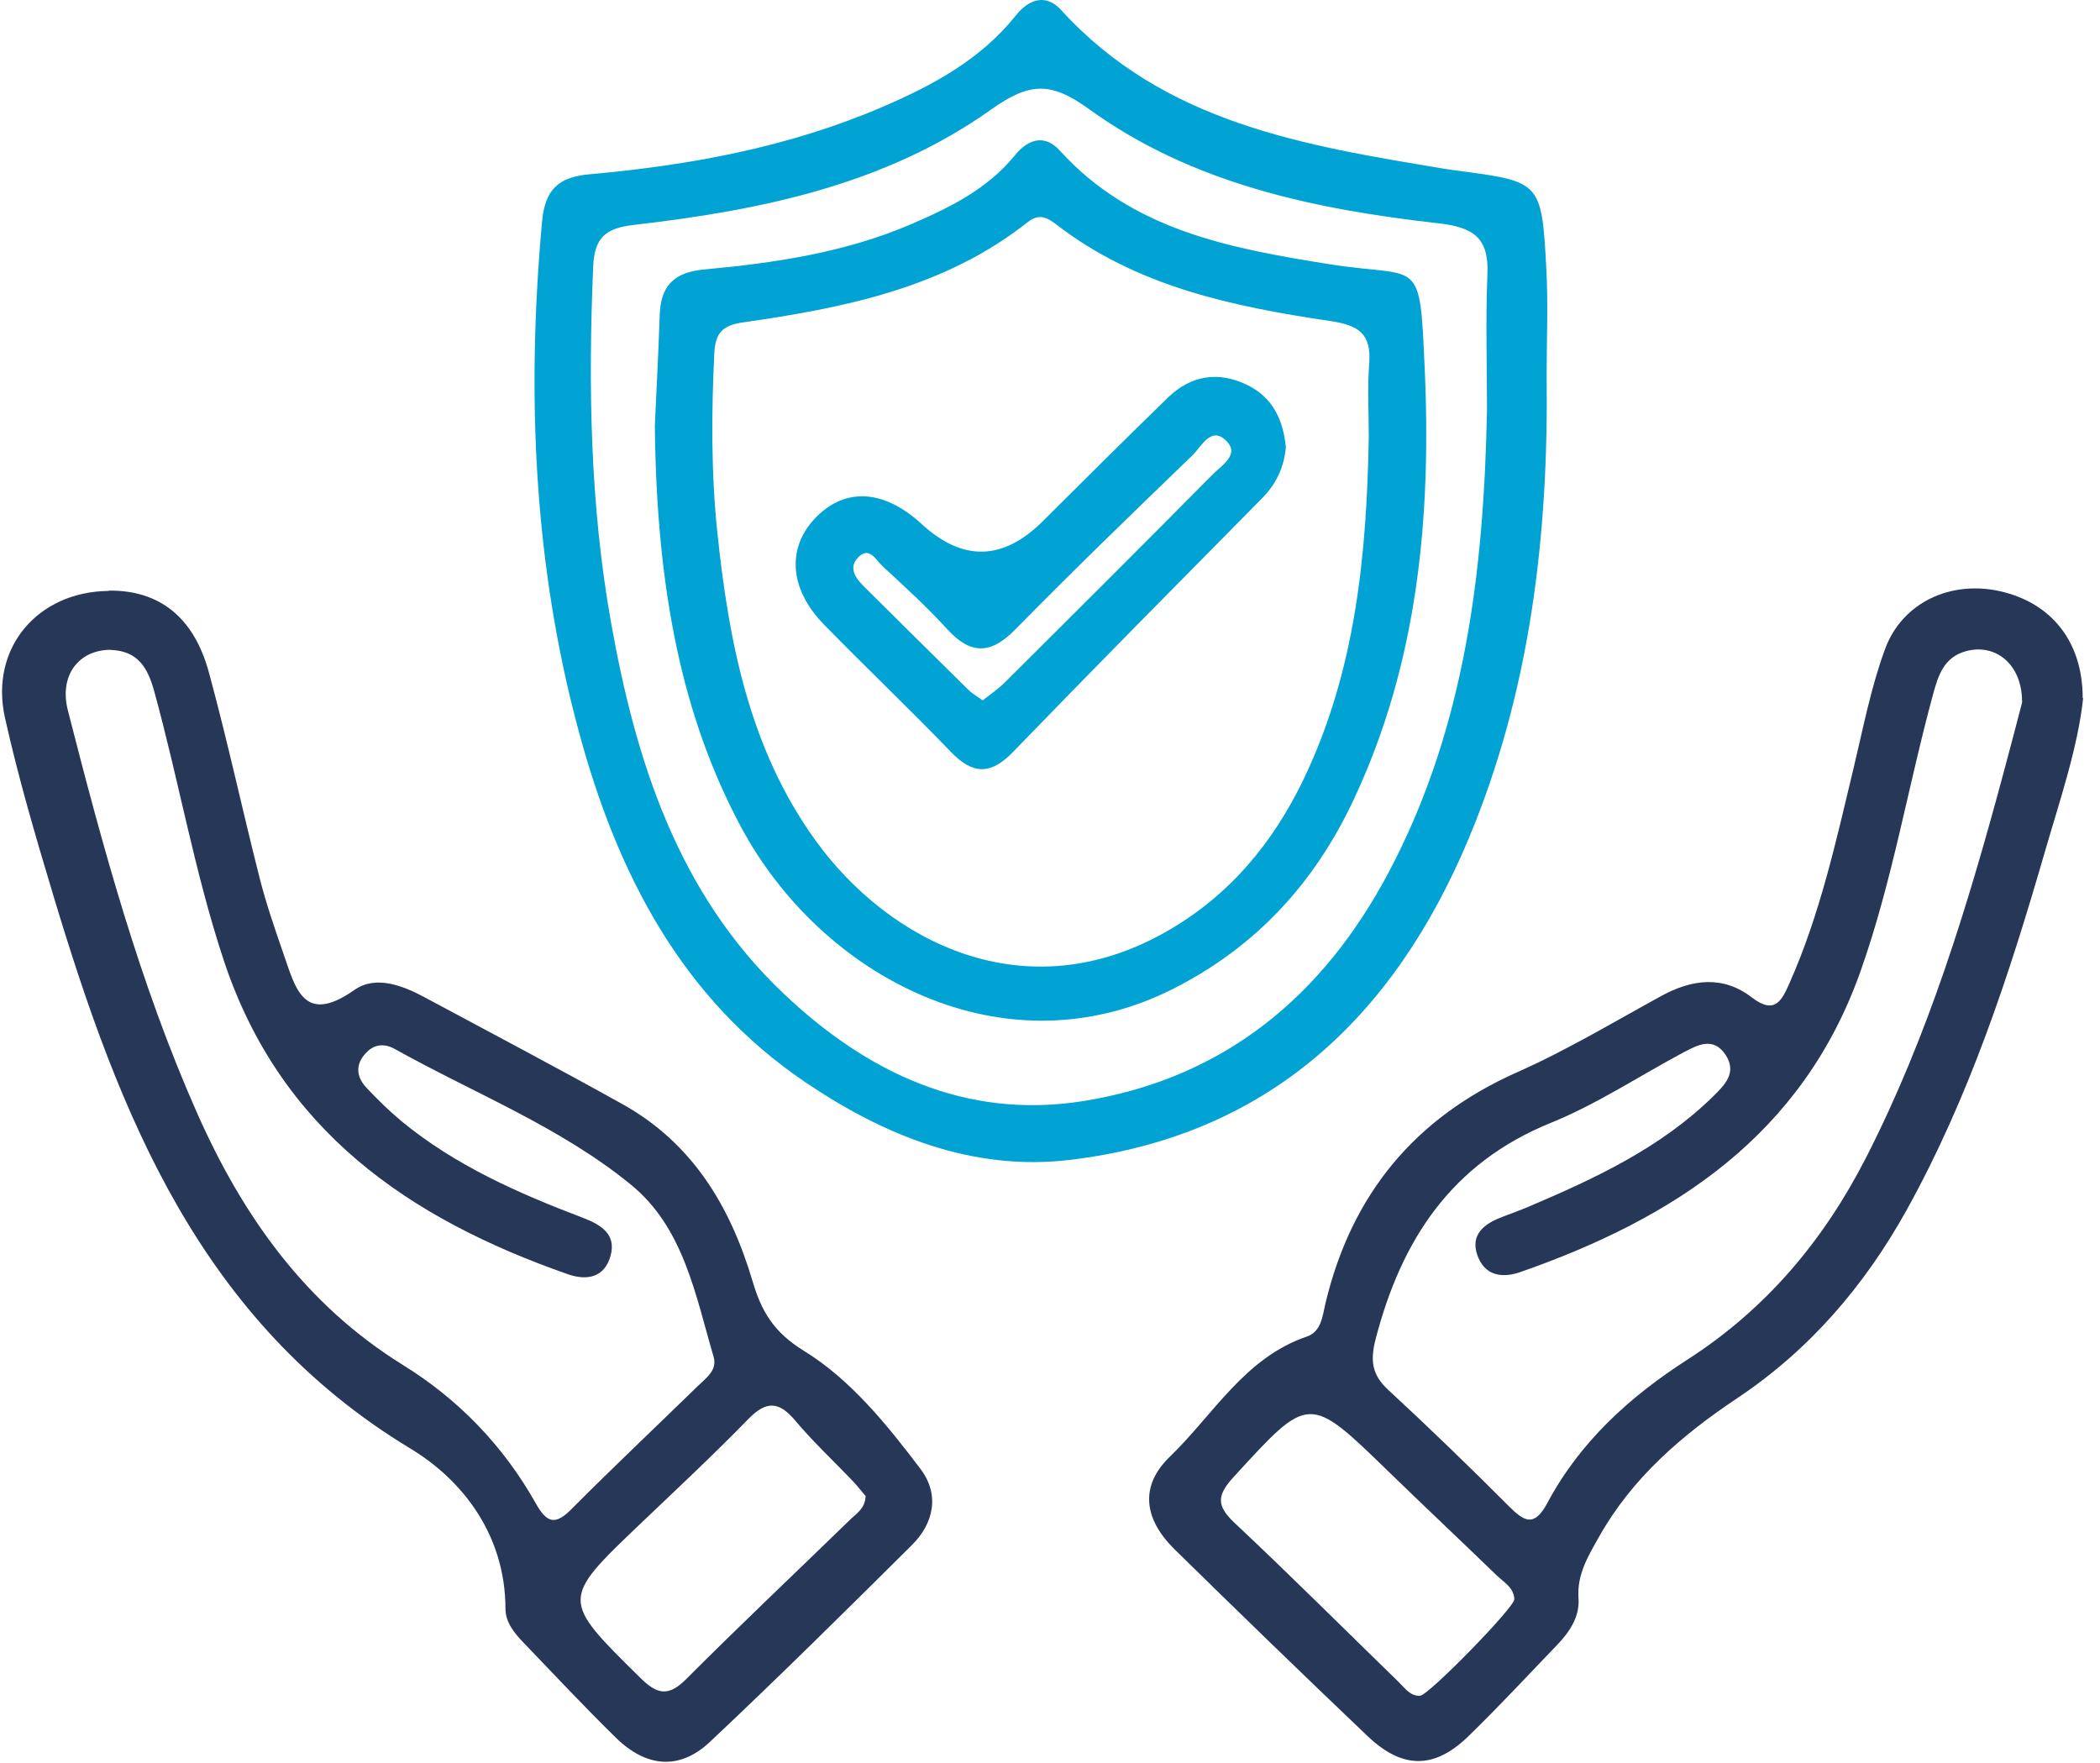
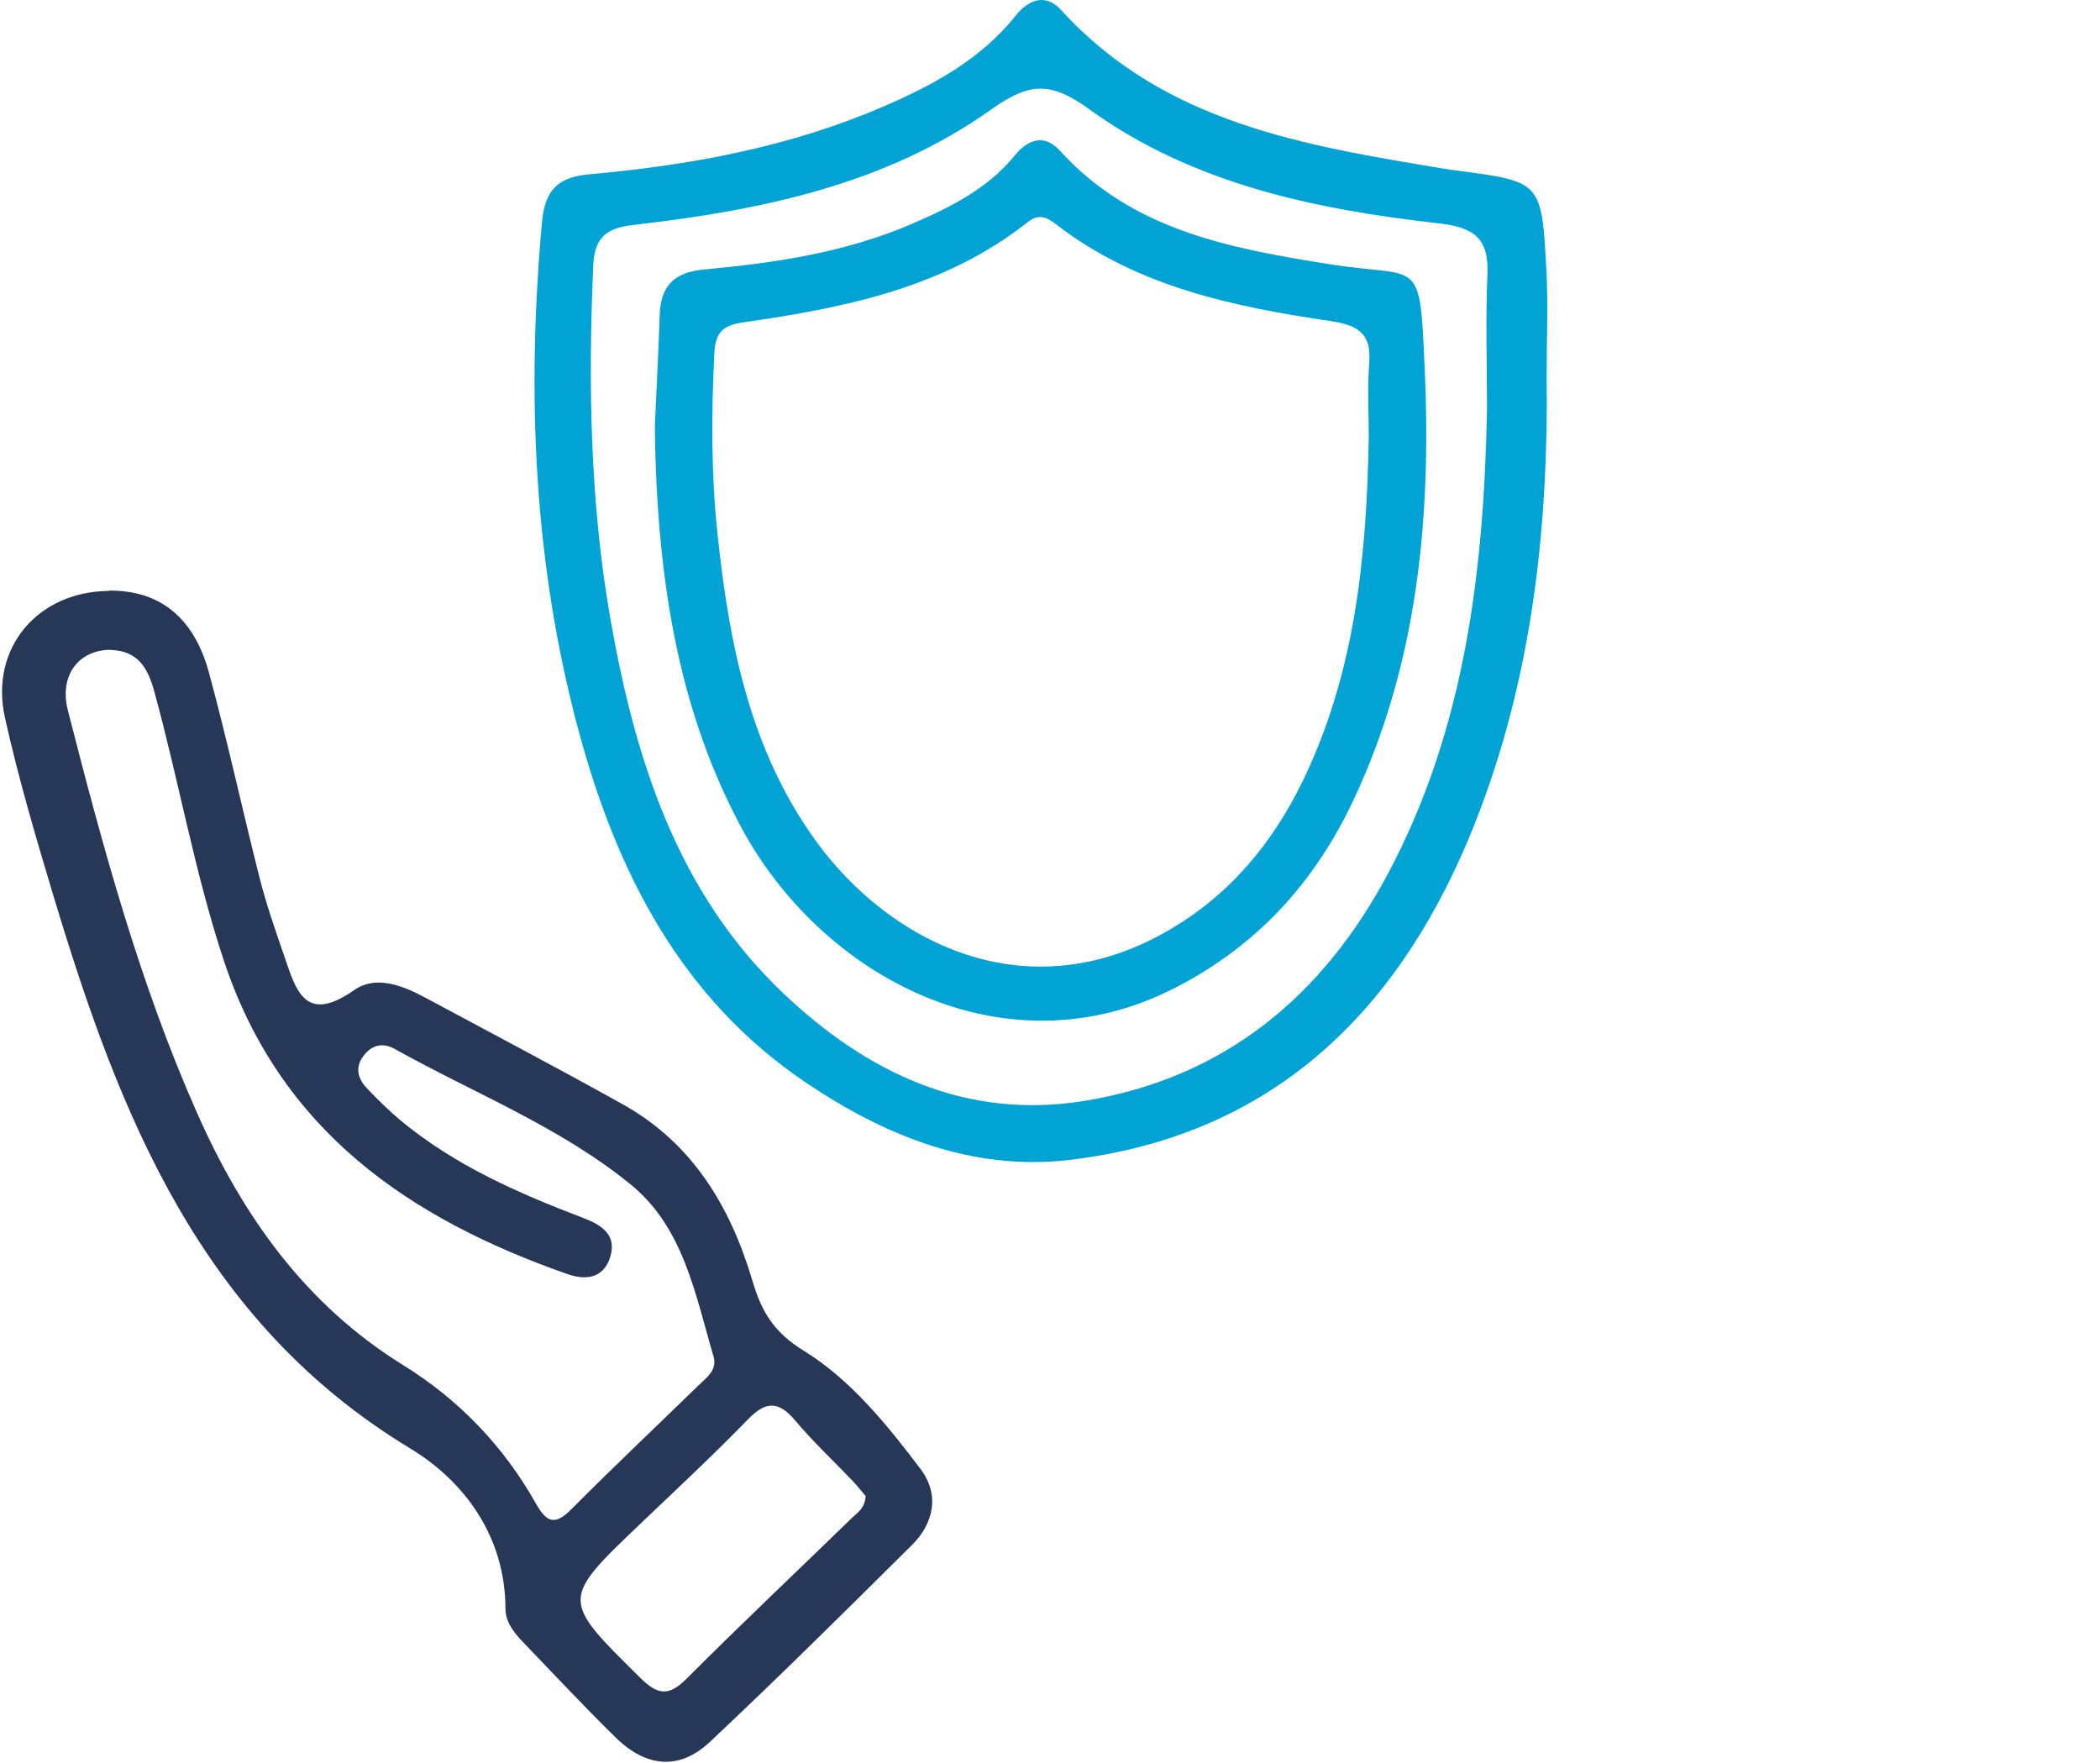
<svg xmlns="http://www.w3.org/2000/svg" width="106" height="89" viewBox="0 0 106 89" fill="none">
  <path d="M78.068 18.931C78.172 26.97 77.26 34.867 74.124 42.357C70.336 51.384 63.975 57.365 53.989 58.554C49.104 59.133 44.648 57.343 40.638 54.623C34.373 50.381 31.148 44.051 29.236 37C26.938 28.545 26.567 19.911 27.36 11.196C27.509 9.577 28.168 8.938 29.77 8.796C34.848 8.343 39.837 7.422 44.552 5.394C47.095 4.301 49.504 3.001 51.276 0.78C51.951 -0.067 52.811 -0.32 53.559 0.505C58.771 6.226 65.851 7.348 72.923 8.522C73.123 8.559 73.331 8.581 73.538 8.611C77.786 9.168 77.816 9.168 78.053 13.574C78.15 15.357 78.068 17.148 78.068 18.938V18.931ZM75.058 20.654C75.058 18.388 74.984 16.115 75.08 13.849C75.162 12.006 74.376 11.471 72.597 11.271C66.347 10.565 60.187 9.279 54.975 5.512C53.048 4.116 51.973 4.145 50.031 5.527C44.685 9.331 38.391 10.617 32.001 11.352C30.57 11.516 30 11.984 29.94 13.485C29.688 19.488 29.785 25.469 30.837 31.39C32.083 38.404 34.21 45.091 39.548 50.151C43.744 54.133 48.726 56.533 54.686 55.582C61.773 54.445 66.77 50.306 70.091 44.043C73.968 36.732 74.903 28.76 75.058 20.662V20.654Z" fill="#01A3D4" />
-   <path d="M105.149 35.239C104.89 37.706 103.978 40.38 103.192 43.085C101.398 49.289 99.389 55.403 96.238 61.087C94.111 64.913 91.345 68.138 87.698 70.575C84.896 72.447 82.383 74.602 80.707 77.589C80.166 78.555 79.588 79.483 79.677 80.694C79.743 81.623 79.217 82.396 78.587 83.049C77.097 84.595 75.636 86.177 74.094 87.671C72.382 89.32 70.781 89.305 69.031 87.641C65.762 84.528 62.515 81.378 59.29 78.213C57.726 76.675 57.518 75.01 59.053 73.532C61.254 71.407 62.826 68.539 65.969 67.469C66.703 67.217 66.755 66.422 66.903 65.797C68.216 60.3 71.403 56.429 76.585 54.125C79.084 53.018 81.441 51.599 83.843 50.284C85.4 49.43 86.972 49.229 88.424 50.351C89.596 51.25 89.944 50.492 90.33 49.623C91.872 46.146 92.68 42.453 93.562 38.776C94.044 36.762 94.437 34.704 95.148 32.772C96.016 30.402 98.47 29.288 100.953 29.845C103.526 30.424 105.127 32.364 105.127 35.246L105.149 35.239ZM102.065 35.417C102.065 33.508 100.701 32.46 99.219 32.876C98.114 33.188 97.832 34.102 97.573 35.053C96.305 39.704 95.527 44.474 93.91 49.036C90.982 57.305 84.518 61.496 76.741 64.215C75.799 64.542 74.917 64.393 74.561 63.331C74.235 62.35 74.873 61.815 75.703 61.481C76.185 61.288 76.674 61.124 77.156 60.916C80.507 59.49 83.799 57.959 86.453 55.366C87.038 54.787 87.698 54.163 87.105 53.256C86.482 52.312 85.689 52.751 84.955 53.137C82.731 54.326 80.603 55.738 78.283 56.681C73.257 58.717 70.729 62.603 69.431 67.618C69.157 68.695 69.253 69.408 70.076 70.166C72.145 72.076 74.169 74.037 76.163 76.036C76.949 76.823 77.445 77.098 78.105 75.872C79.751 72.781 82.279 70.493 85.185 68.628C89.158 66.072 92.064 62.603 94.2 58.42C97.321 52.305 99.308 45.774 101.087 39.177C101.457 37.817 101.806 36.457 102.08 35.417H102.065ZM71.692 85.598C72.108 85.576 76.452 81.14 76.437 80.731C76.415 80.137 75.903 79.87 75.54 79.52C73.731 77.767 71.893 76.043 70.084 74.282C66.051 70.367 66.088 70.389 62.285 74.542C61.44 75.464 61.373 75.984 62.3 76.861C65.109 79.498 67.838 82.225 70.603 84.914C70.914 85.212 71.166 85.62 71.678 85.605L71.692 85.598Z" fill="#273758" />
  <path d="M5.491 29.815C8.019 29.786 9.783 31.131 10.547 33.954C11.481 37.386 12.229 40.871 13.104 44.318C13.431 45.611 13.868 46.874 14.305 48.137C14.906 49.846 15.306 51.785 17.879 49.98C18.961 49.215 20.318 49.742 21.474 50.366C24.803 52.157 28.146 53.91 31.445 55.753C34.959 57.714 36.872 60.916 37.984 64.668C38.428 66.177 39.036 67.239 40.564 68.183C42.928 69.632 44.767 71.912 46.465 74.156C47.436 75.442 47.147 76.89 46.02 78.005C42.654 81.348 39.281 84.692 35.826 87.939C34.299 89.372 32.624 89.224 31.089 87.723C29.503 86.17 27.983 84.543 26.441 82.938C25.974 82.455 25.514 81.906 25.514 81.207C25.507 77.552 23.424 74.758 20.703 73.116C10.102 66.704 6.024 56.258 2.703 45.24C1.806 42.26 0.924 39.259 0.249 36.227C-0.529 32.713 1.895 29.867 5.483 29.83L5.491 29.815ZM5.594 32.802C3.964 32.802 2.97 34.102 3.43 35.878C5.194 42.78 7.055 49.66 9.954 56.199C12.252 61.385 15.417 65.857 20.347 68.911C23.157 70.649 25.425 73.005 27.056 75.91C27.605 76.883 28.027 77.009 28.85 76.177C30.941 74.075 33.098 72.039 35.226 69.966C35.641 69.557 36.219 69.178 36.019 68.487C35.1 65.359 34.507 61.971 31.845 59.802C28.272 56.882 23.928 55.188 19.925 52.952C19.324 52.617 18.768 52.744 18.353 53.294C17.916 53.858 18.049 54.43 18.494 54.906C19.05 55.5 19.636 56.072 20.258 56.592C22.986 58.843 26.174 60.24 29.436 61.481C30.34 61.83 31.126 62.306 30.815 63.405C30.511 64.483 29.644 64.661 28.672 64.327C20.636 61.518 14.135 57.06 11.295 48.479C9.82 44.029 9.027 39.415 7.789 34.912C7.463 33.709 6.959 32.862 5.609 32.81L5.594 32.802ZM43.7 75.531C43.514 75.315 43.292 75.025 43.047 74.766C42.076 73.748 41.038 72.782 40.134 71.704C39.326 70.746 38.688 70.701 37.791 71.615C36.034 73.421 34.188 75.144 32.364 76.883C28.287 80.769 28.309 80.739 32.305 84.684C33.172 85.546 33.736 85.665 34.648 84.751C37.368 82.024 40.171 79.379 42.936 76.69C43.247 76.385 43.662 76.155 43.692 75.531H43.7Z" fill="#273758" />
  <path d="M33.054 21.494C33.135 19.636 33.239 17.786 33.298 15.929C33.343 14.443 34.003 13.744 35.545 13.603C39.103 13.276 42.625 12.756 45.961 11.33C47.933 10.483 49.83 9.554 51.224 7.845C51.906 7.006 52.736 6.76 53.5 7.607C57.14 11.62 62.07 12.533 67.044 13.328C71.737 14.079 71.656 12.801 71.915 18.641C72.249 26.13 71.567 33.493 68.312 40.402C66.347 44.571 63.427 47.773 59.253 49.898C50.727 54.237 41.446 49.355 37.368 41.68C34.47 36.227 33.143 29.904 33.054 21.509V21.494ZM69.09 22.058C69.09 20.817 69.016 19.577 69.113 18.343C69.224 16.843 68.586 16.419 67.133 16.204C62.233 15.476 57.385 14.473 53.315 11.33C52.833 10.958 52.432 10.773 51.869 11.218C47.651 14.547 42.602 15.542 37.487 16.278C36.457 16.427 36.108 16.82 36.056 17.831C35.908 20.862 35.893 23.893 36.212 26.902C36.79 32.415 37.828 37.809 41.172 42.438C44.849 47.52 51.721 51.109 58.882 47.022C62.048 45.217 64.242 42.572 65.799 39.34C68.423 33.879 68.987 28.01 69.09 22.058Z" fill="#01A3D4" />
-   <path d="M64.909 22.556C64.813 23.612 64.405 24.451 63.693 25.164C59.49 29.422 55.279 33.672 51.12 37.973C50.001 39.125 49.104 39.103 48.007 37.966C45.909 35.789 43.714 33.701 41.602 31.539C39.807 29.704 39.696 27.601 41.231 26.071C42.721 24.592 44.648 24.733 46.517 26.45C48.592 28.362 50.636 28.312 52.647 26.301C54.745 24.213 56.836 22.126 58.956 20.068C60.12 18.938 61.499 18.73 62.945 19.429C64.249 20.053 64.776 21.219 64.902 22.556H64.909ZM49.6 35.358C49.993 35.046 50.386 34.779 50.72 34.452C54.219 30.967 57.718 27.483 61.195 23.968C61.64 23.515 62.552 22.973 61.951 22.311C61.158 21.435 60.654 22.534 60.187 22.988C57.177 25.892 54.167 28.805 51.239 31.784C49.993 33.055 48.978 33.047 47.799 31.747C46.783 30.633 45.664 29.615 44.559 28.59C44.211 28.27 43.848 27.505 43.262 28.196C42.825 28.716 43.225 29.229 43.633 29.63C45.382 31.368 47.139 33.107 48.896 34.838C49.089 35.024 49.326 35.157 49.608 35.358H49.6Z" fill="#01A3D4" />
</svg>